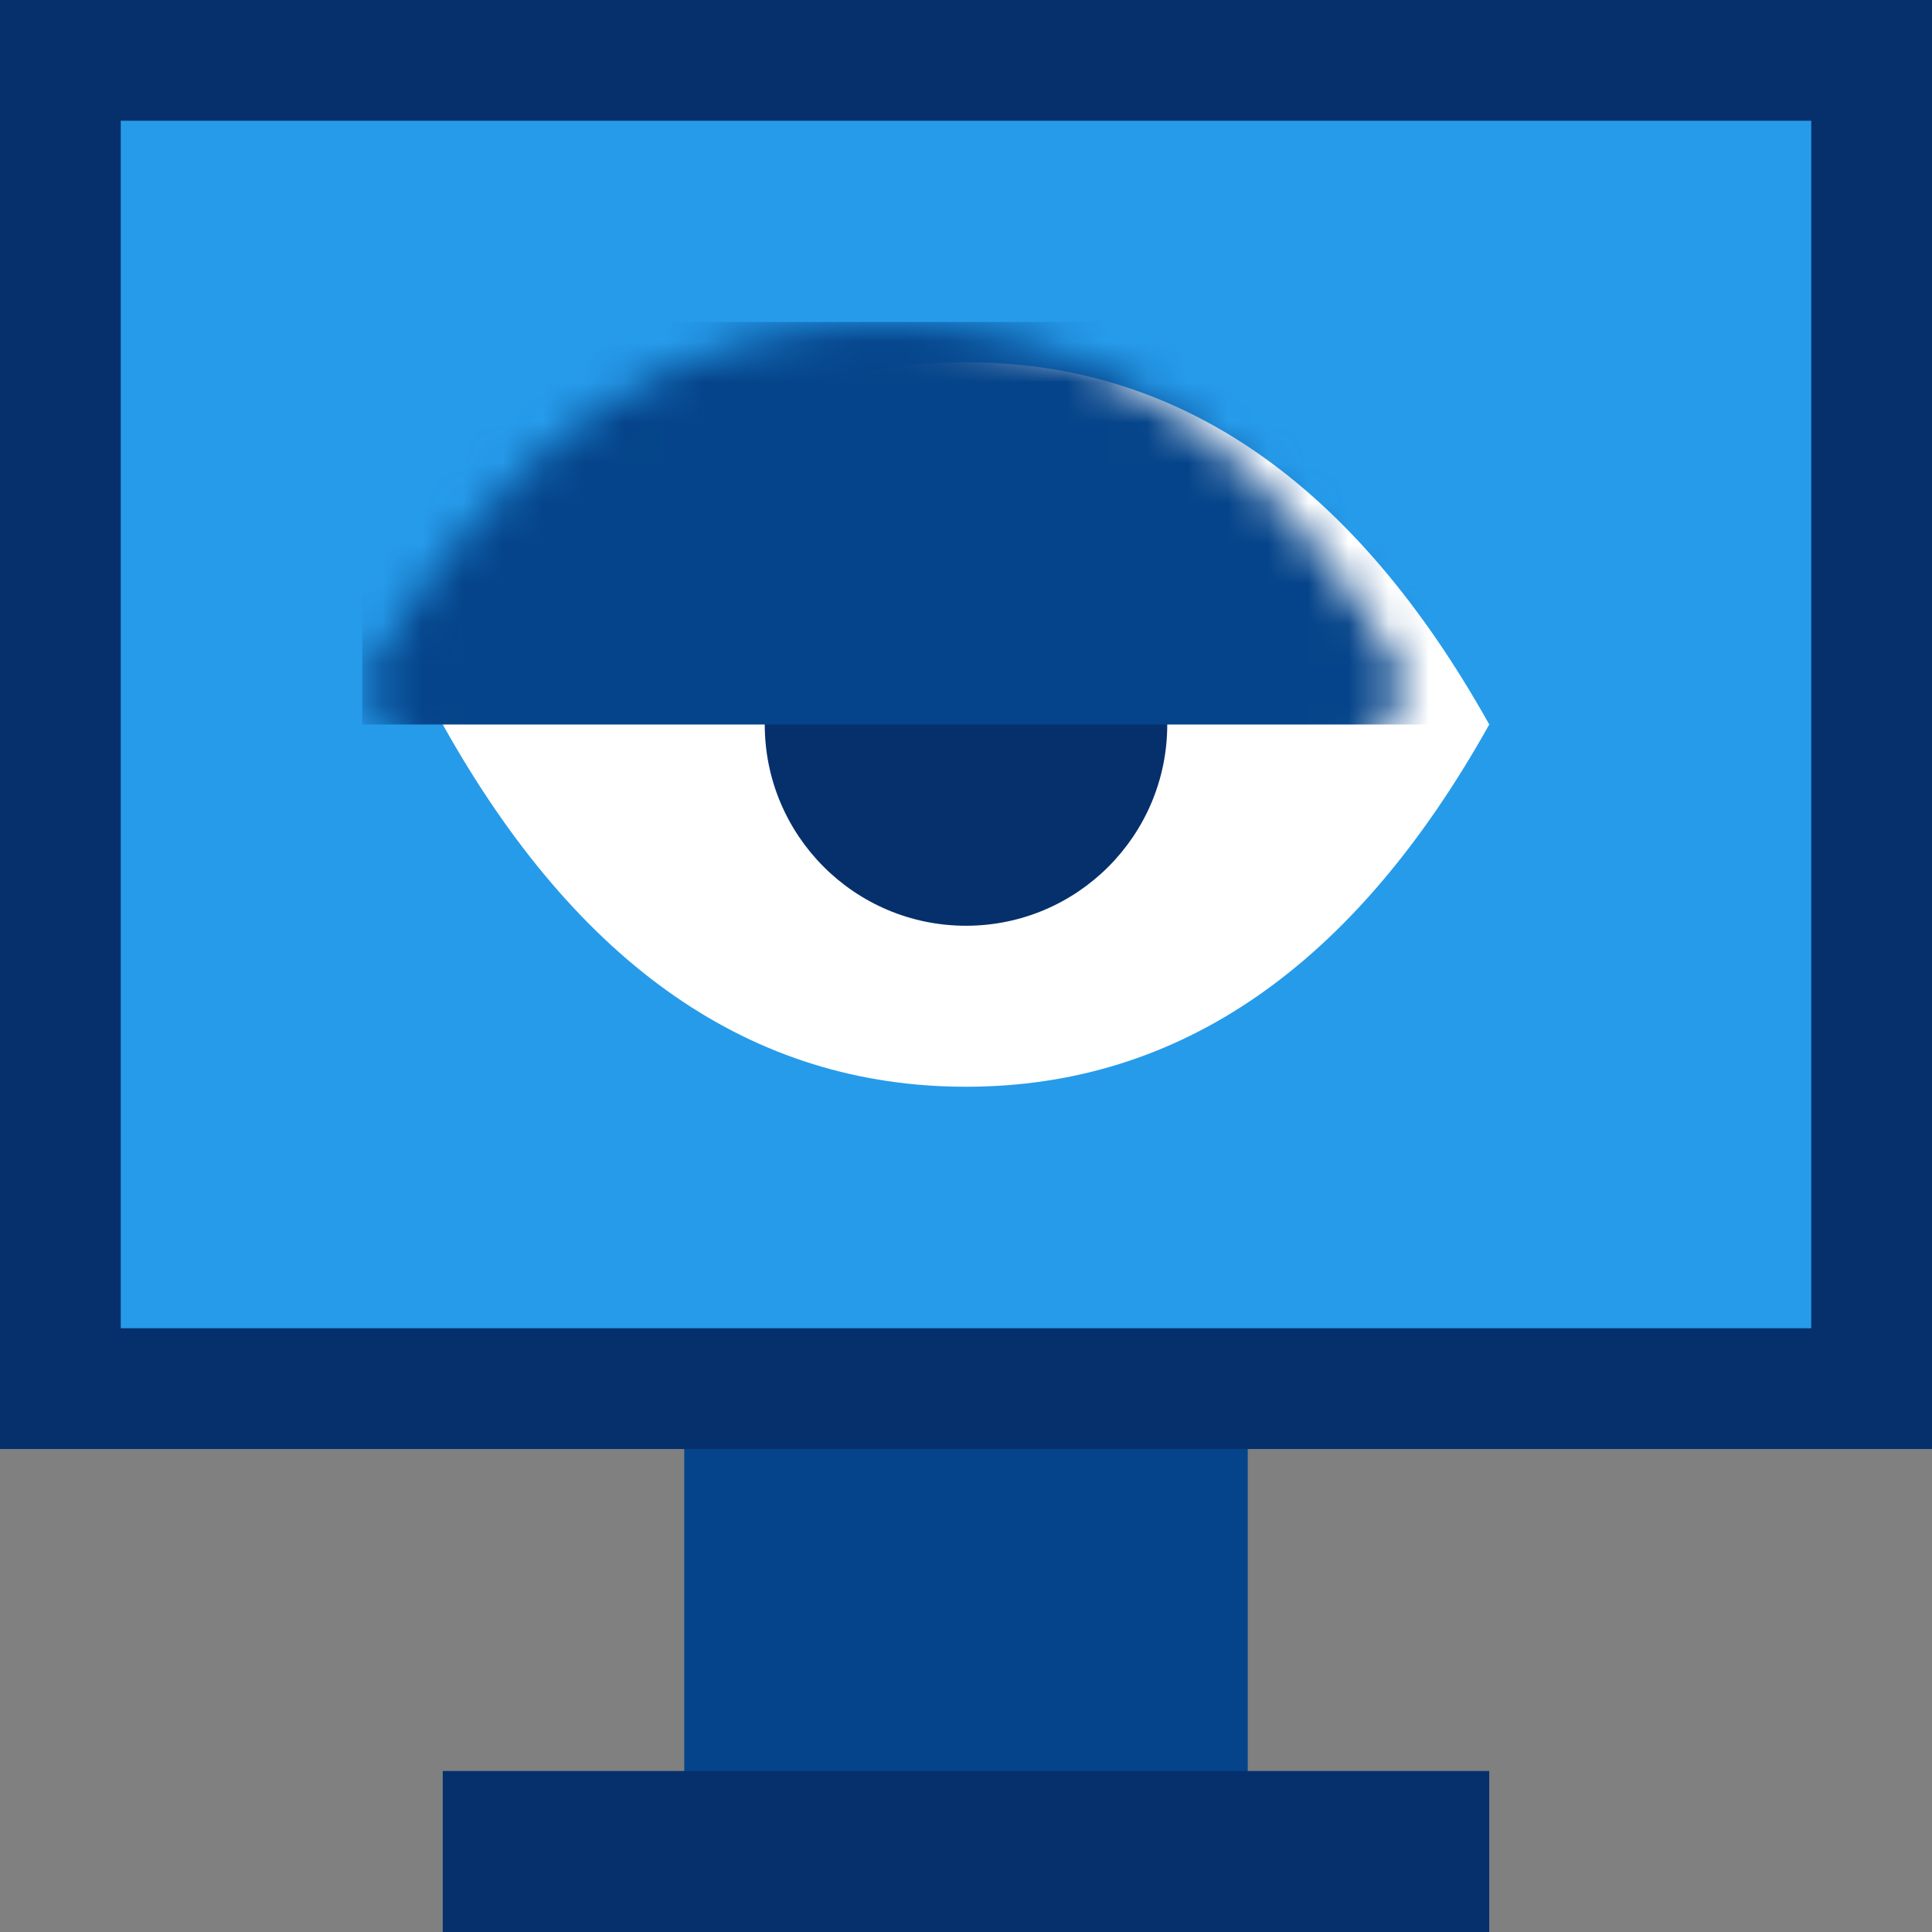
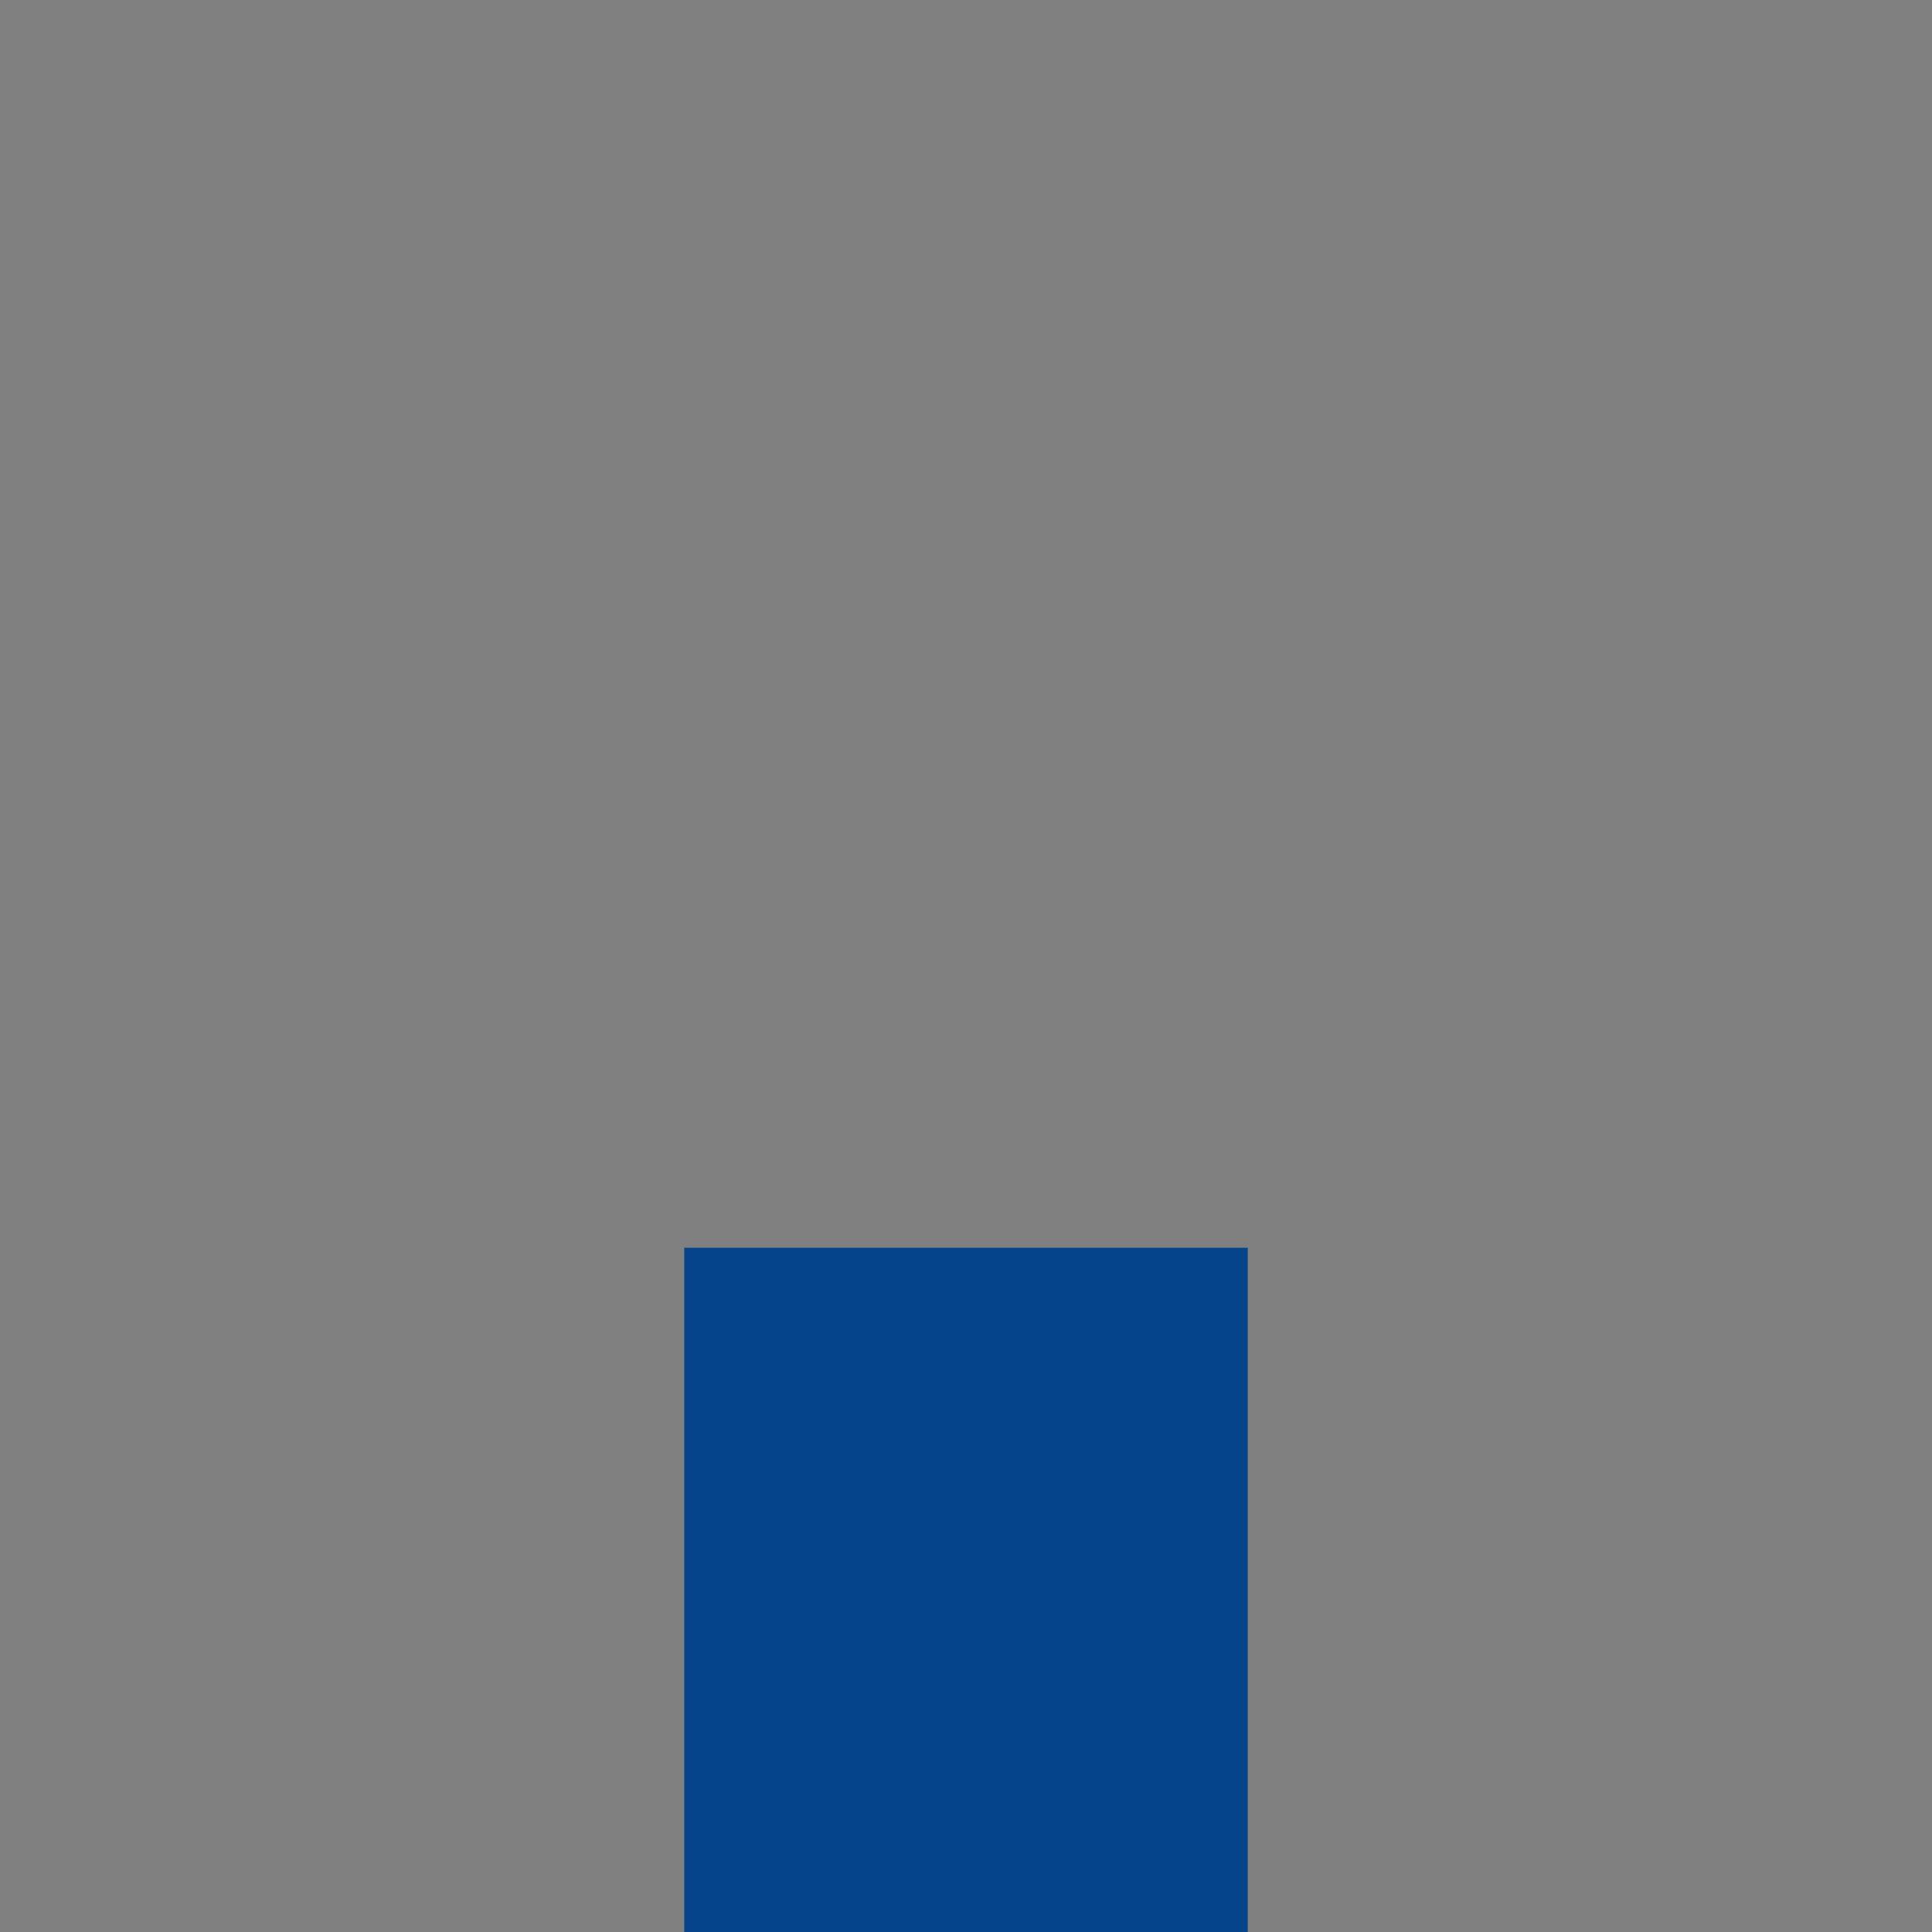
<svg xmlns="http://www.w3.org/2000/svg" xmlns:xlink="http://www.w3.org/1999/xlink" width="48px" height="48px" viewBox="0 0 48 48" version="1.1">
  <rect x="0" y="0" width="48" height="48" fill="#808080" stroke="none" />
  <title>Icon_48_Security_Secure Computing</title>
  <defs>
-     <path d="M13,18 C18.314,18 22.647,15 26,9 C22.647,3 18.314,0 13,0 C7.686,0 3.353,3 0,9 C3.353,15 7.686,18 13,18 Z" id="path-1" />
-   </defs>
+     </defs>
  <g id="Icon_48_Security_Secure-Computing" stroke="none" stroke-width="1" fill="none" fill-rule="evenodd">
    <rect id="Rectangle-Copy" fill="#05448A" x="17" y="31" width="14" height="17" />
-     <rect id="Rectangle" fill="#06306C" x="0" y="0" width="48" height="36" />
-     <rect id="Rectangle-Copy-2" fill="#269BEA" x="3" y="3" width="42" height="30" />
-     <rect id="Rectangle-Copy-3" fill="#06306C" x="11" y="44" width="26" height="4" />
    <g id="Rectangle" transform="translate(11, 9)">
      <mask id="mask-2" fill="white">
        <use xlink:href="#path-1" />
      </mask>
      <use id="Mask" fill="#FFFFFF" xlink:href="#path-1" />
      <circle id="Oval" fill="#06306C" mask="url(#mask-2)" cx="13" cy="9" r="5" />
      <rect fill="#05448A" mask="url(#mask-2)" x="-2" y="-1" width="37" height="10" />
    </g>
  </g>
</svg>